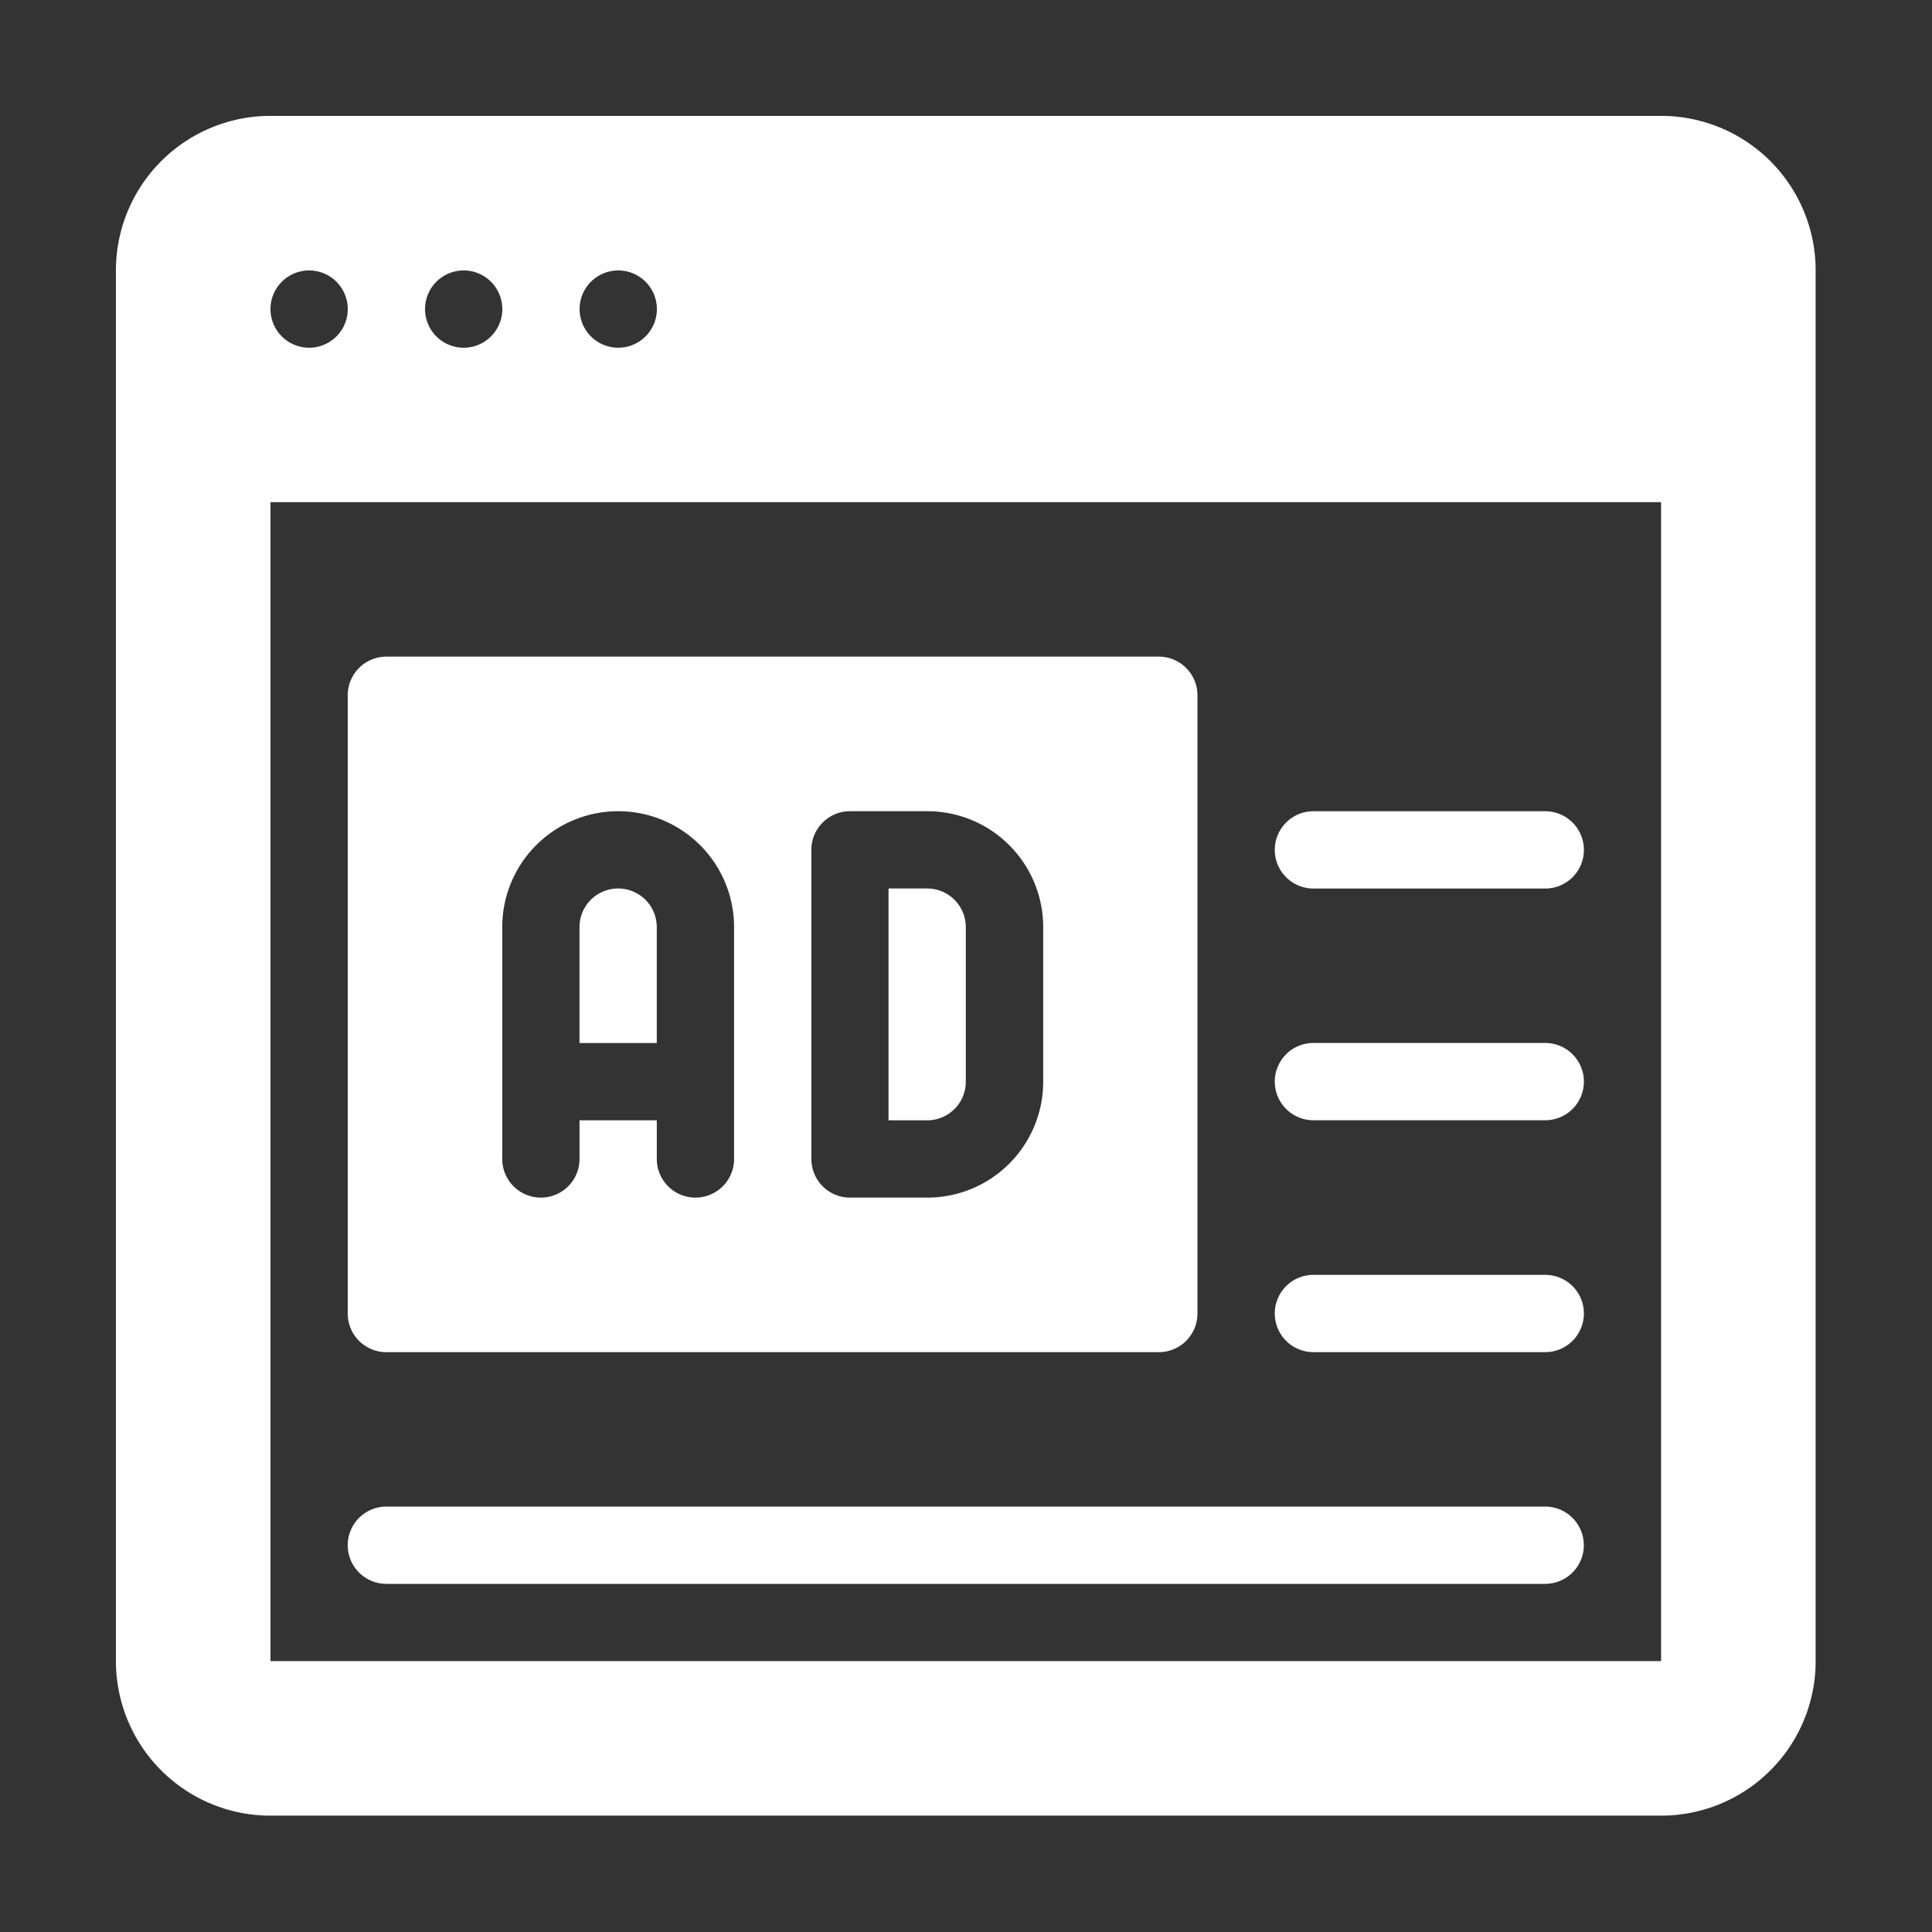
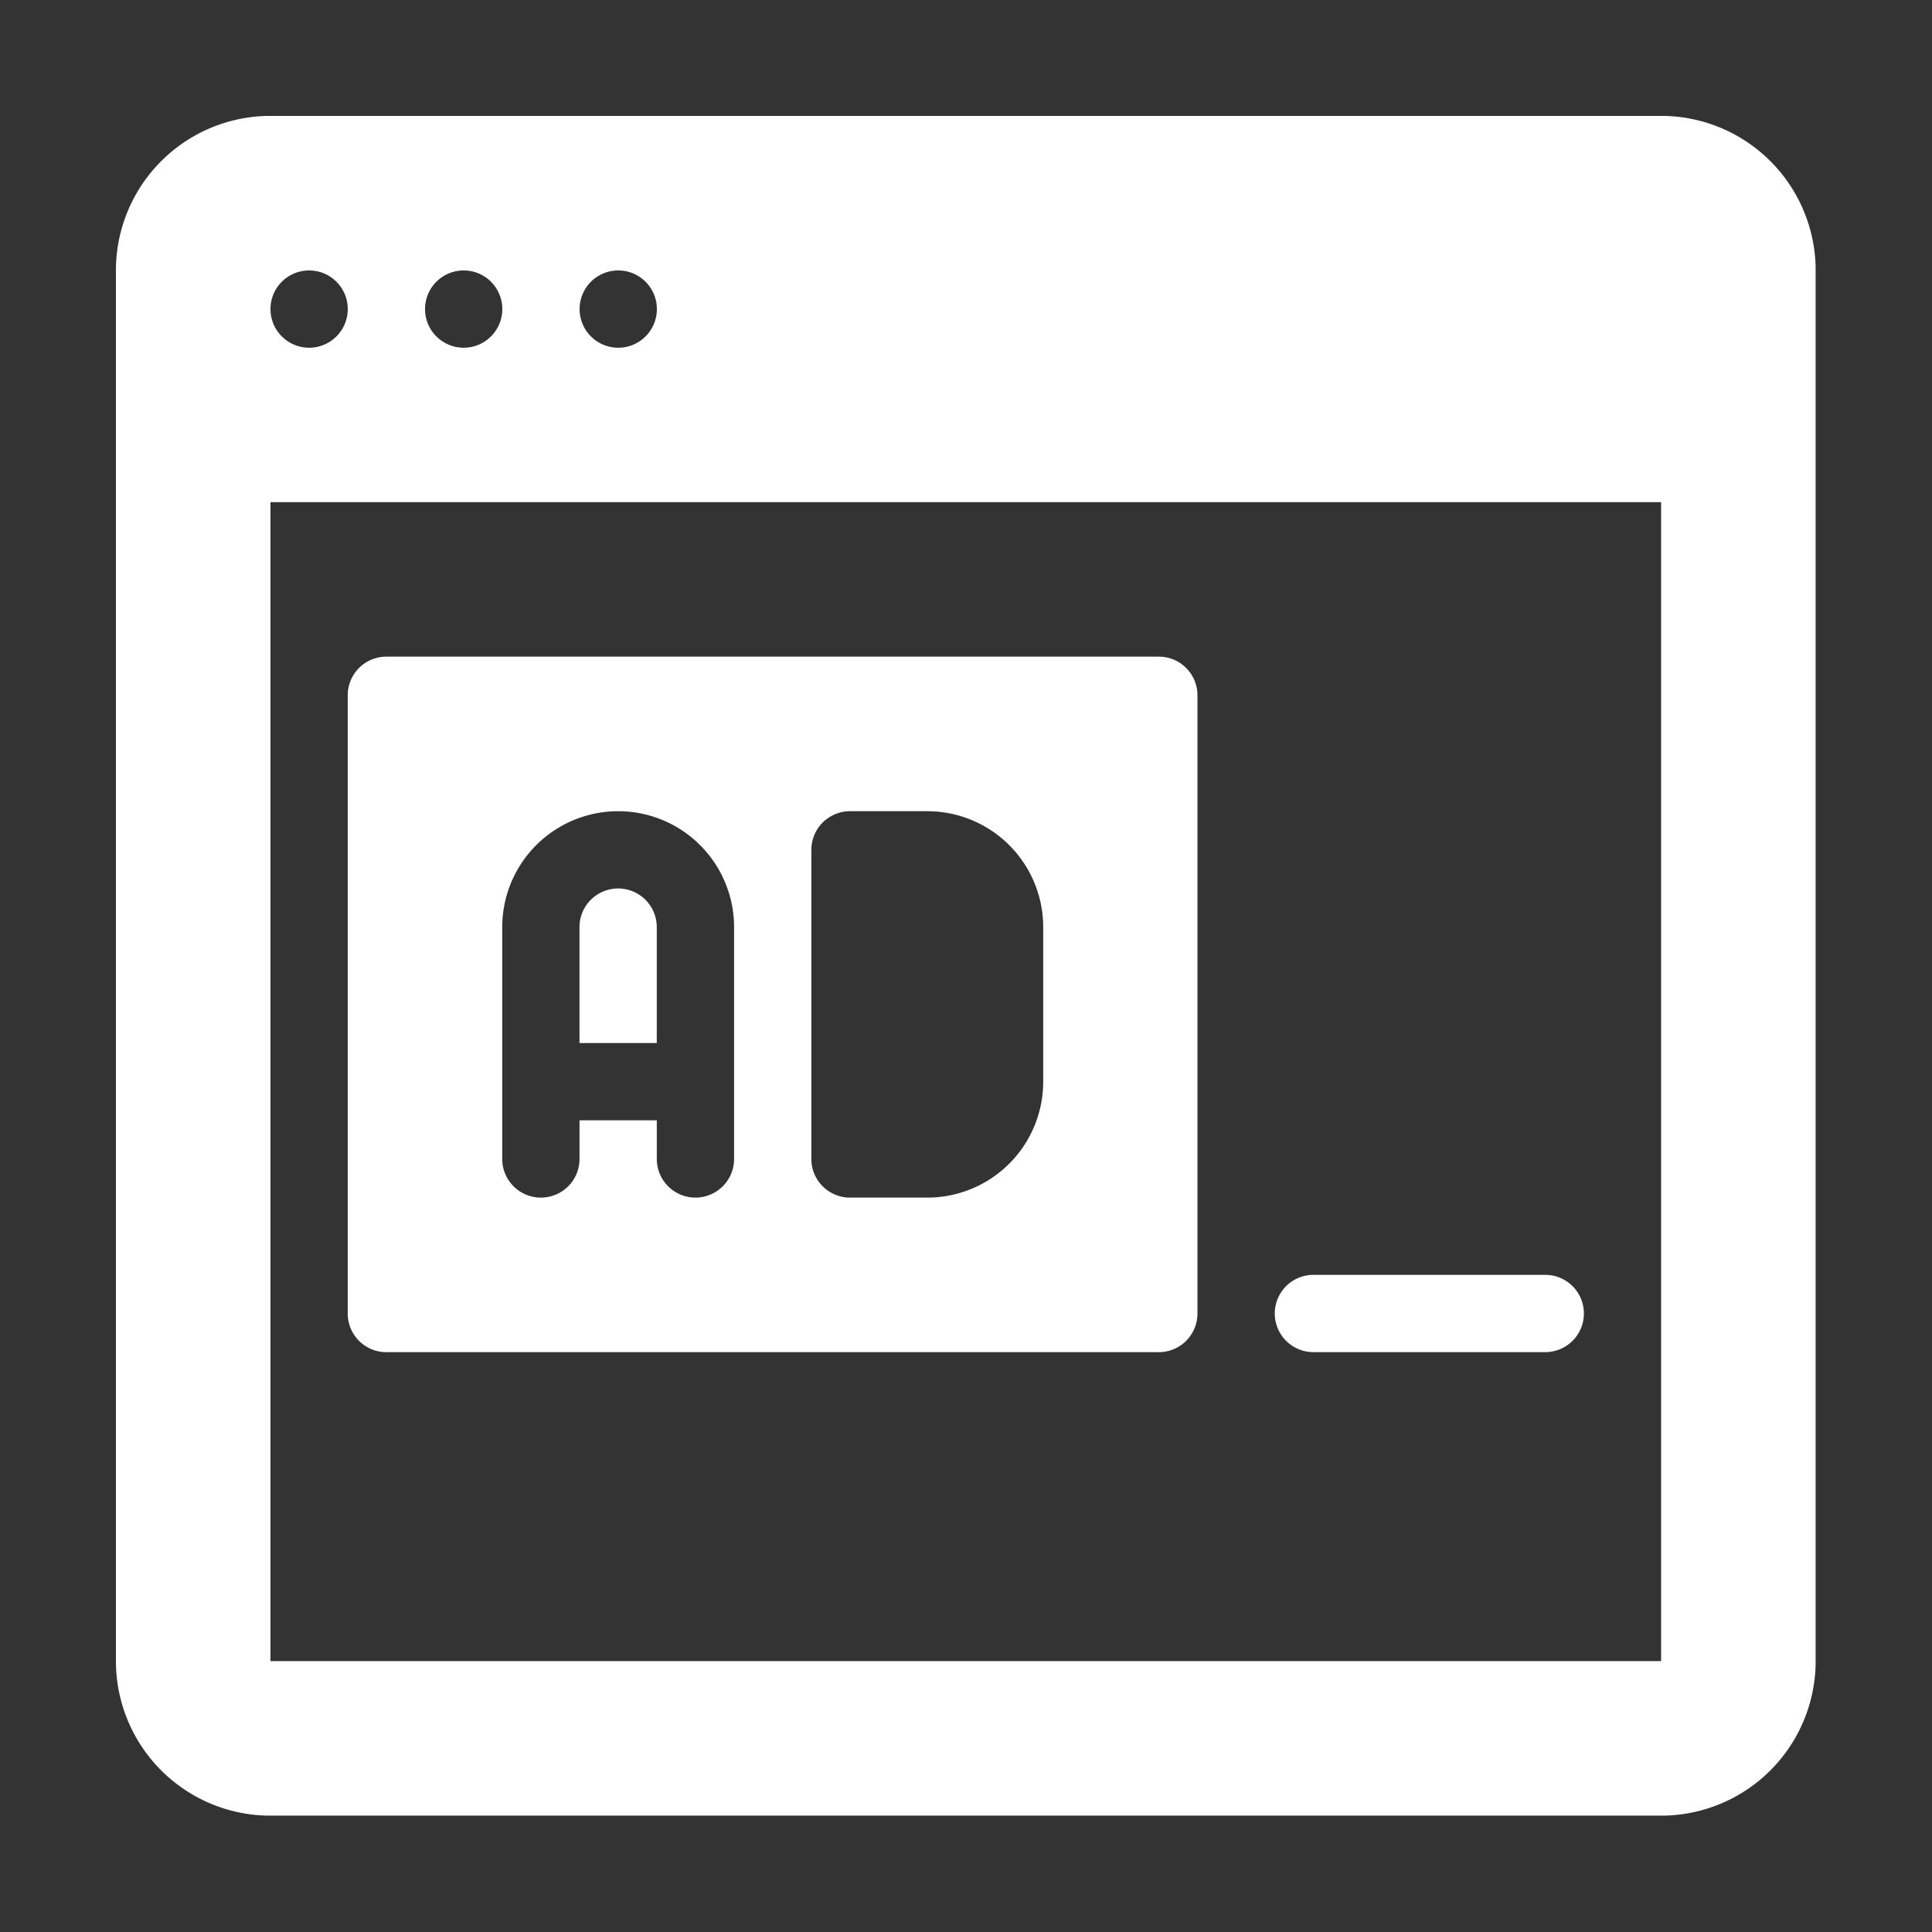
<svg xmlns="http://www.w3.org/2000/svg" width="50" height="50" viewBox="0 0 50 50">
  <rect x="0" y="0" width="50" height="50" fill="#333333" stroke="none" />
  <defs>
    <clipPath id="clip-path">
      <rect x="2" y="2" width="50" height="50" fill="none" />
    </clipPath>
    <clipPath id="clip-path-2">
      <path id="路径_5911" data-name="路径 5911" d="M0,28.722H43.988V-15.266H0Z" transform="translate(0 15.266)" fill="#fff" />
    </clipPath>
  </defs>
  <g id="滚动组_42" data-name="滚动组 42" transform="translate(-2 -2)" clip-path="url(#clip-path)" style="isolation: isolate">
    <g id="组_9348" data-name="组 9348" transform="translate(5 5)" clip-path="url(#clip-path-2)">
-       <path id="路径_5903" data-name="路径 5903" d="M8.939-3.328v-4a1,1,0,0,0-1-1h-1v6h1a1,1,0,0,0,1-1" transform="translate(13.056 28.322)" fill="#fff" />
      <path id="路径_5904" data-name="路径 5904" d="M6.163-7.327a1,1,0,0,0-1-1,1,1,0,0,0-1,1v3h2Z" transform="translate(7.834 28.321)" fill="#fff" />
      <path id="路径_5905" data-name="路径 5905" d="M6.083-3.41a3,3,0,0,1,3-3,3,3,0,0,1,3,3v6a1,1,0,1,1-2,0v-1h-2v1a1,1,0,1,1-2,0v-6Zm8-2a1,1,0,0,1,1-1h2a3,3,0,0,1,3,3v4a3,3,0,0,1-3,3h-2a1,1,0,0,1-1-1Zm-11,13H23.075a1,1,0,0,0,1-1v-16a1,1,0,0,0-1-1H3.084a1,1,0,0,0-1,1v16a1,1,0,0,0,1,1" transform="translate(3.915 24.404)" fill="#fff" />
-       <path id="路径_5906" data-name="路径 5906" d="M3.084-.776h29.99a1,1,0,0,0,1-1,1,1,0,0,0-1-1H3.084a1,1,0,0,0-1,1,1,1,0,0,0,1,1" transform="translate(3.915 38.766)" fill="#fff" />
-       <path id="路径_5907" data-name="路径 5907" d="M11.408-7.021h6a1,1,0,0,0,1-1,1,1,0,0,0-1-1h-6a1,1,0,0,0-1,1,1,1,0,0,0,1,1" transform="translate(19.583 27.016)" fill="#fff" />
-       <path id="路径_5908" data-name="路径 5908" d="M11.408-4.94h6a1,1,0,0,0,1-1,1,1,0,0,0-1-1h-6a1,1,0,0,0-1,1,1,1,0,0,0,1,1" transform="translate(19.583 30.932)" fill="#fff" />
      <path id="路径_5909" data-name="路径 5909" d="M11.408-2.857h6a1,1,0,0,0,1-1,1,1,0,0,0-1-1h-6a1,1,0,0,0-1,1,1,1,0,0,0,1,1" transform="translate(19.583 34.85)" fill="#fff" />
      <path id="路径_5910" data-name="路径 5910" d="M39.989,24.723H4V-5.27H39.989ZM5-11.267a1,1,0,0,1,1,1,1,1,0,0,1-1,1,1,1,0,0,1-1-1,1,1,0,0,1,1-1m4,0a1,1,0,0,1,1,1,1,1,0,0,1-1,1,1,1,0,0,1-1-1,1,1,0,0,1,1-1m4,0a1,1,0,0,1,1,1,1,1,0,0,1-1,1,1,1,0,0,1-1-1,1,1,0,0,1,1-1m26.994-4H4a4,4,0,0,0-4,4V24.723a4,4,0,0,0,4,4H39.989a4,4,0,0,0,4-4V-11.267a4,4,0,0,0-4-4" transform="translate(0 15.266)" fill="#fff" />
    </g>
  </g>
</svg>